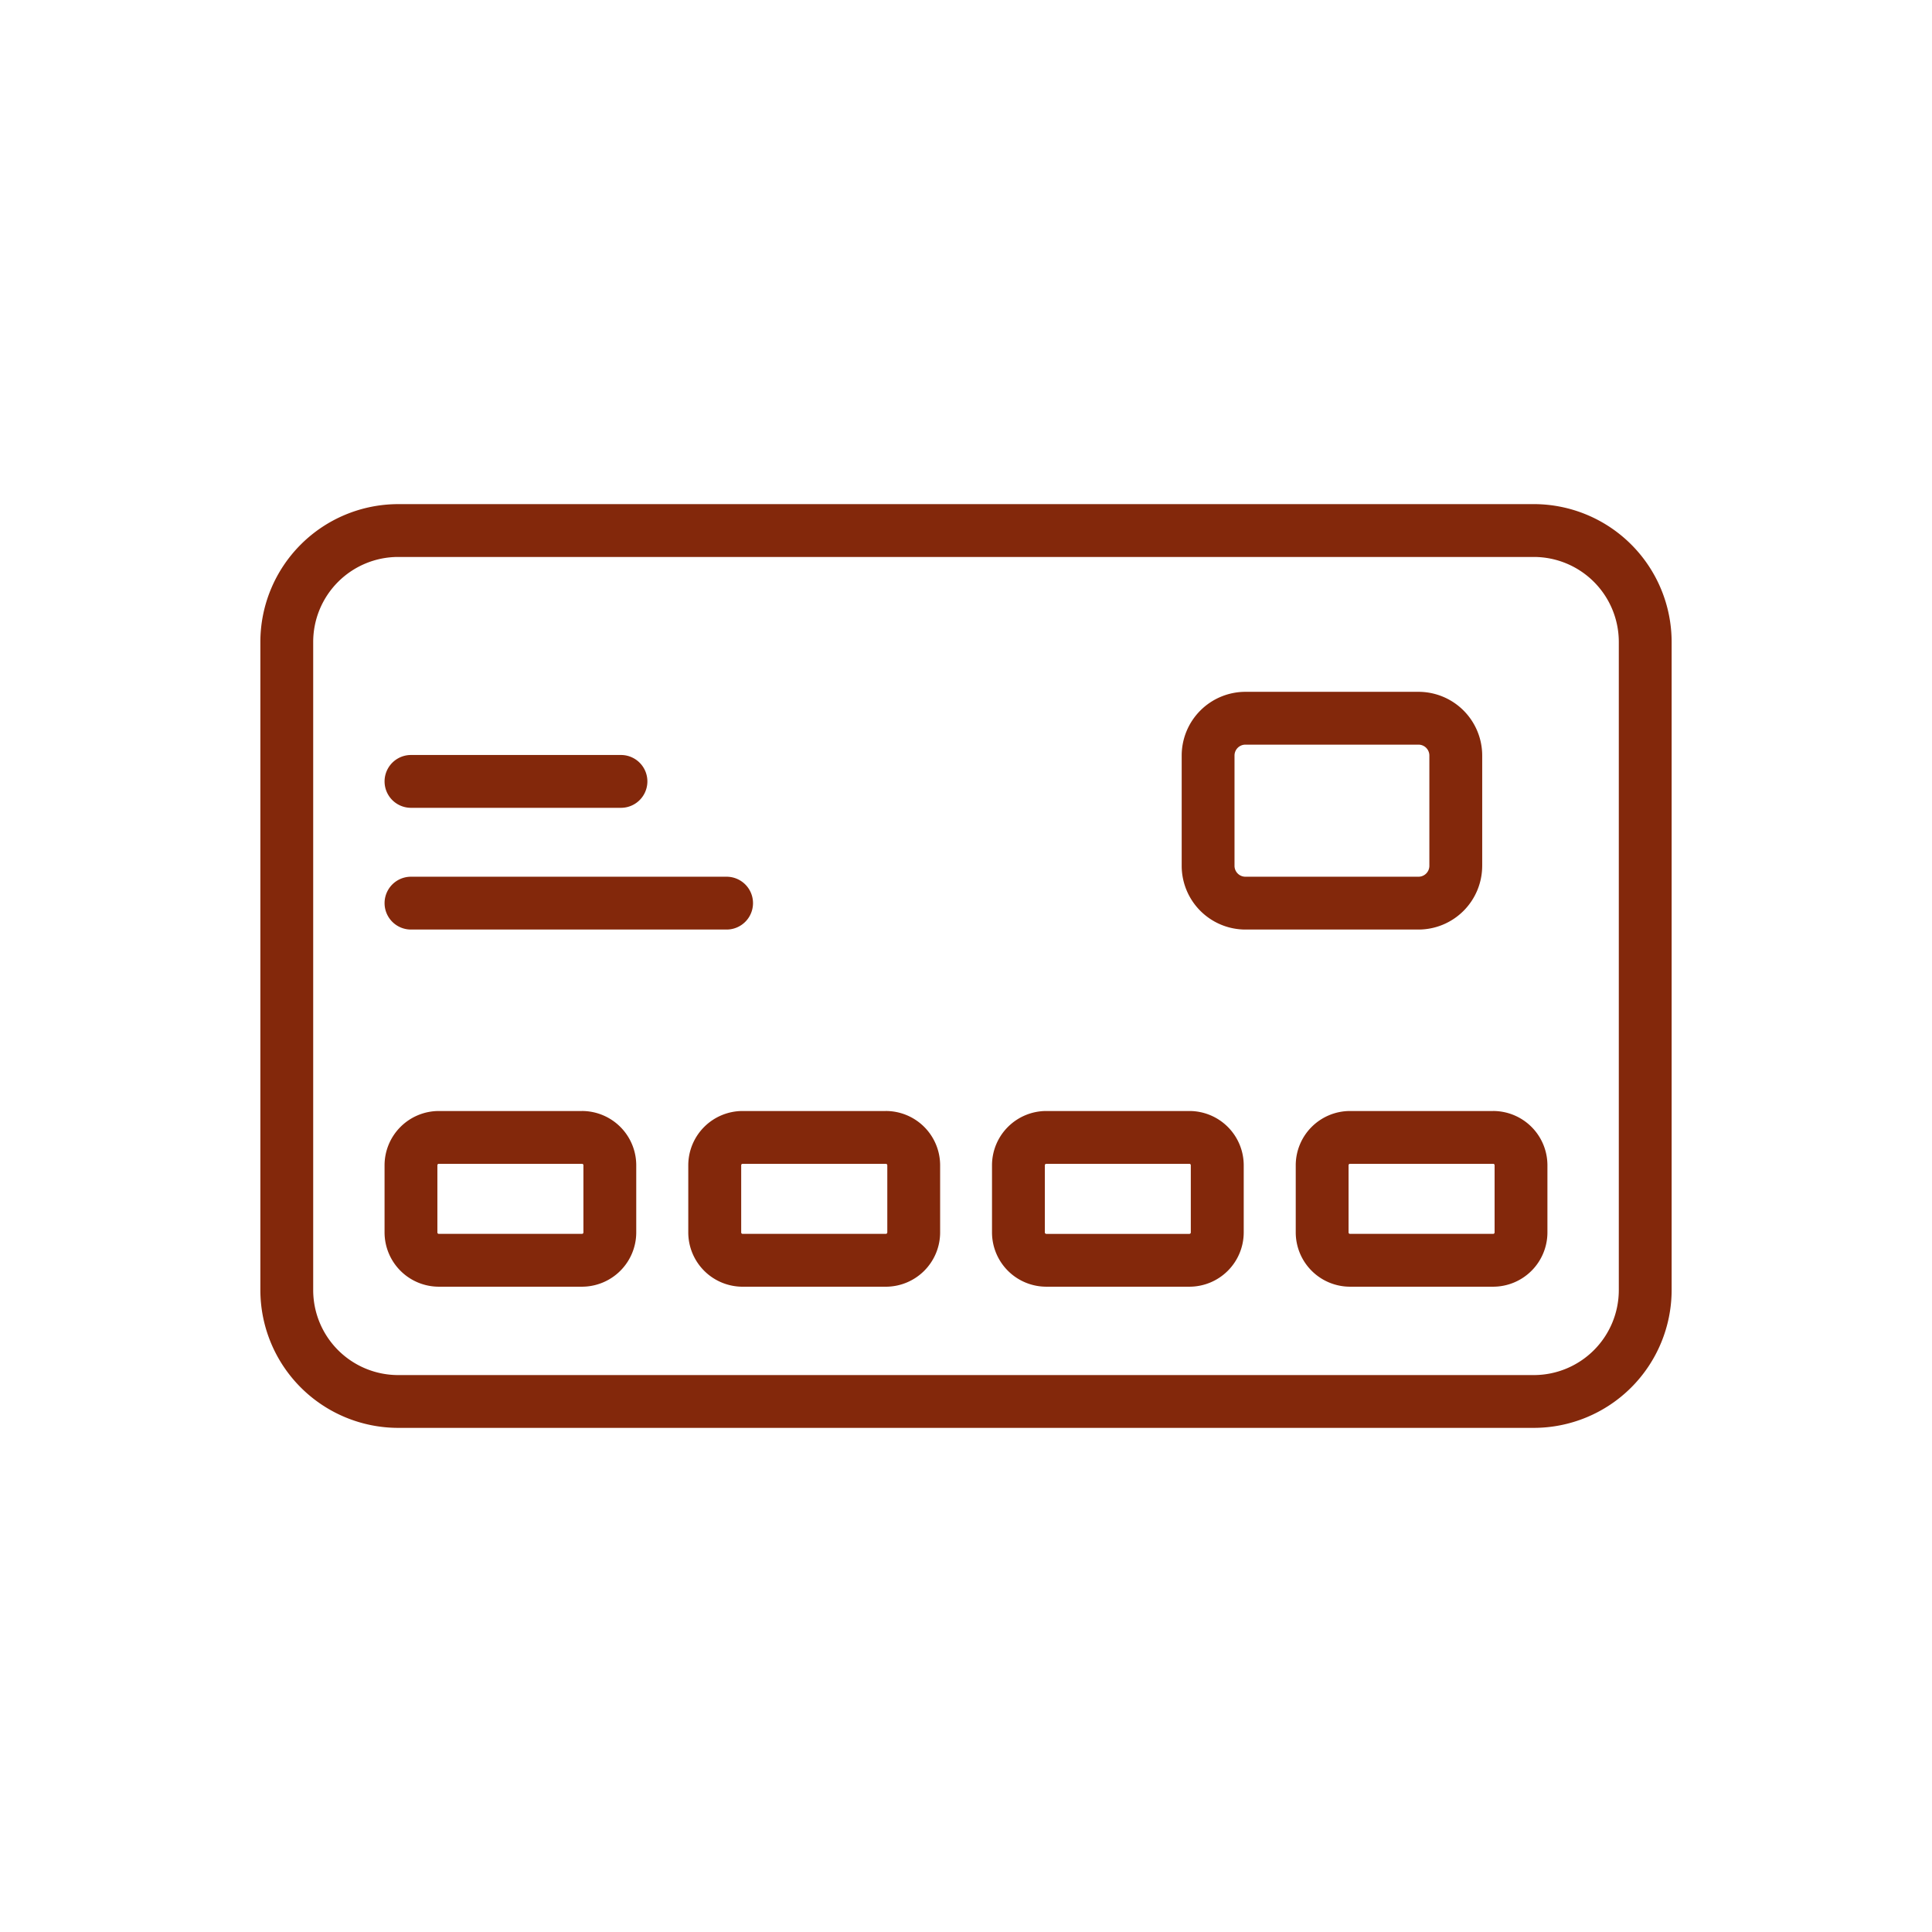
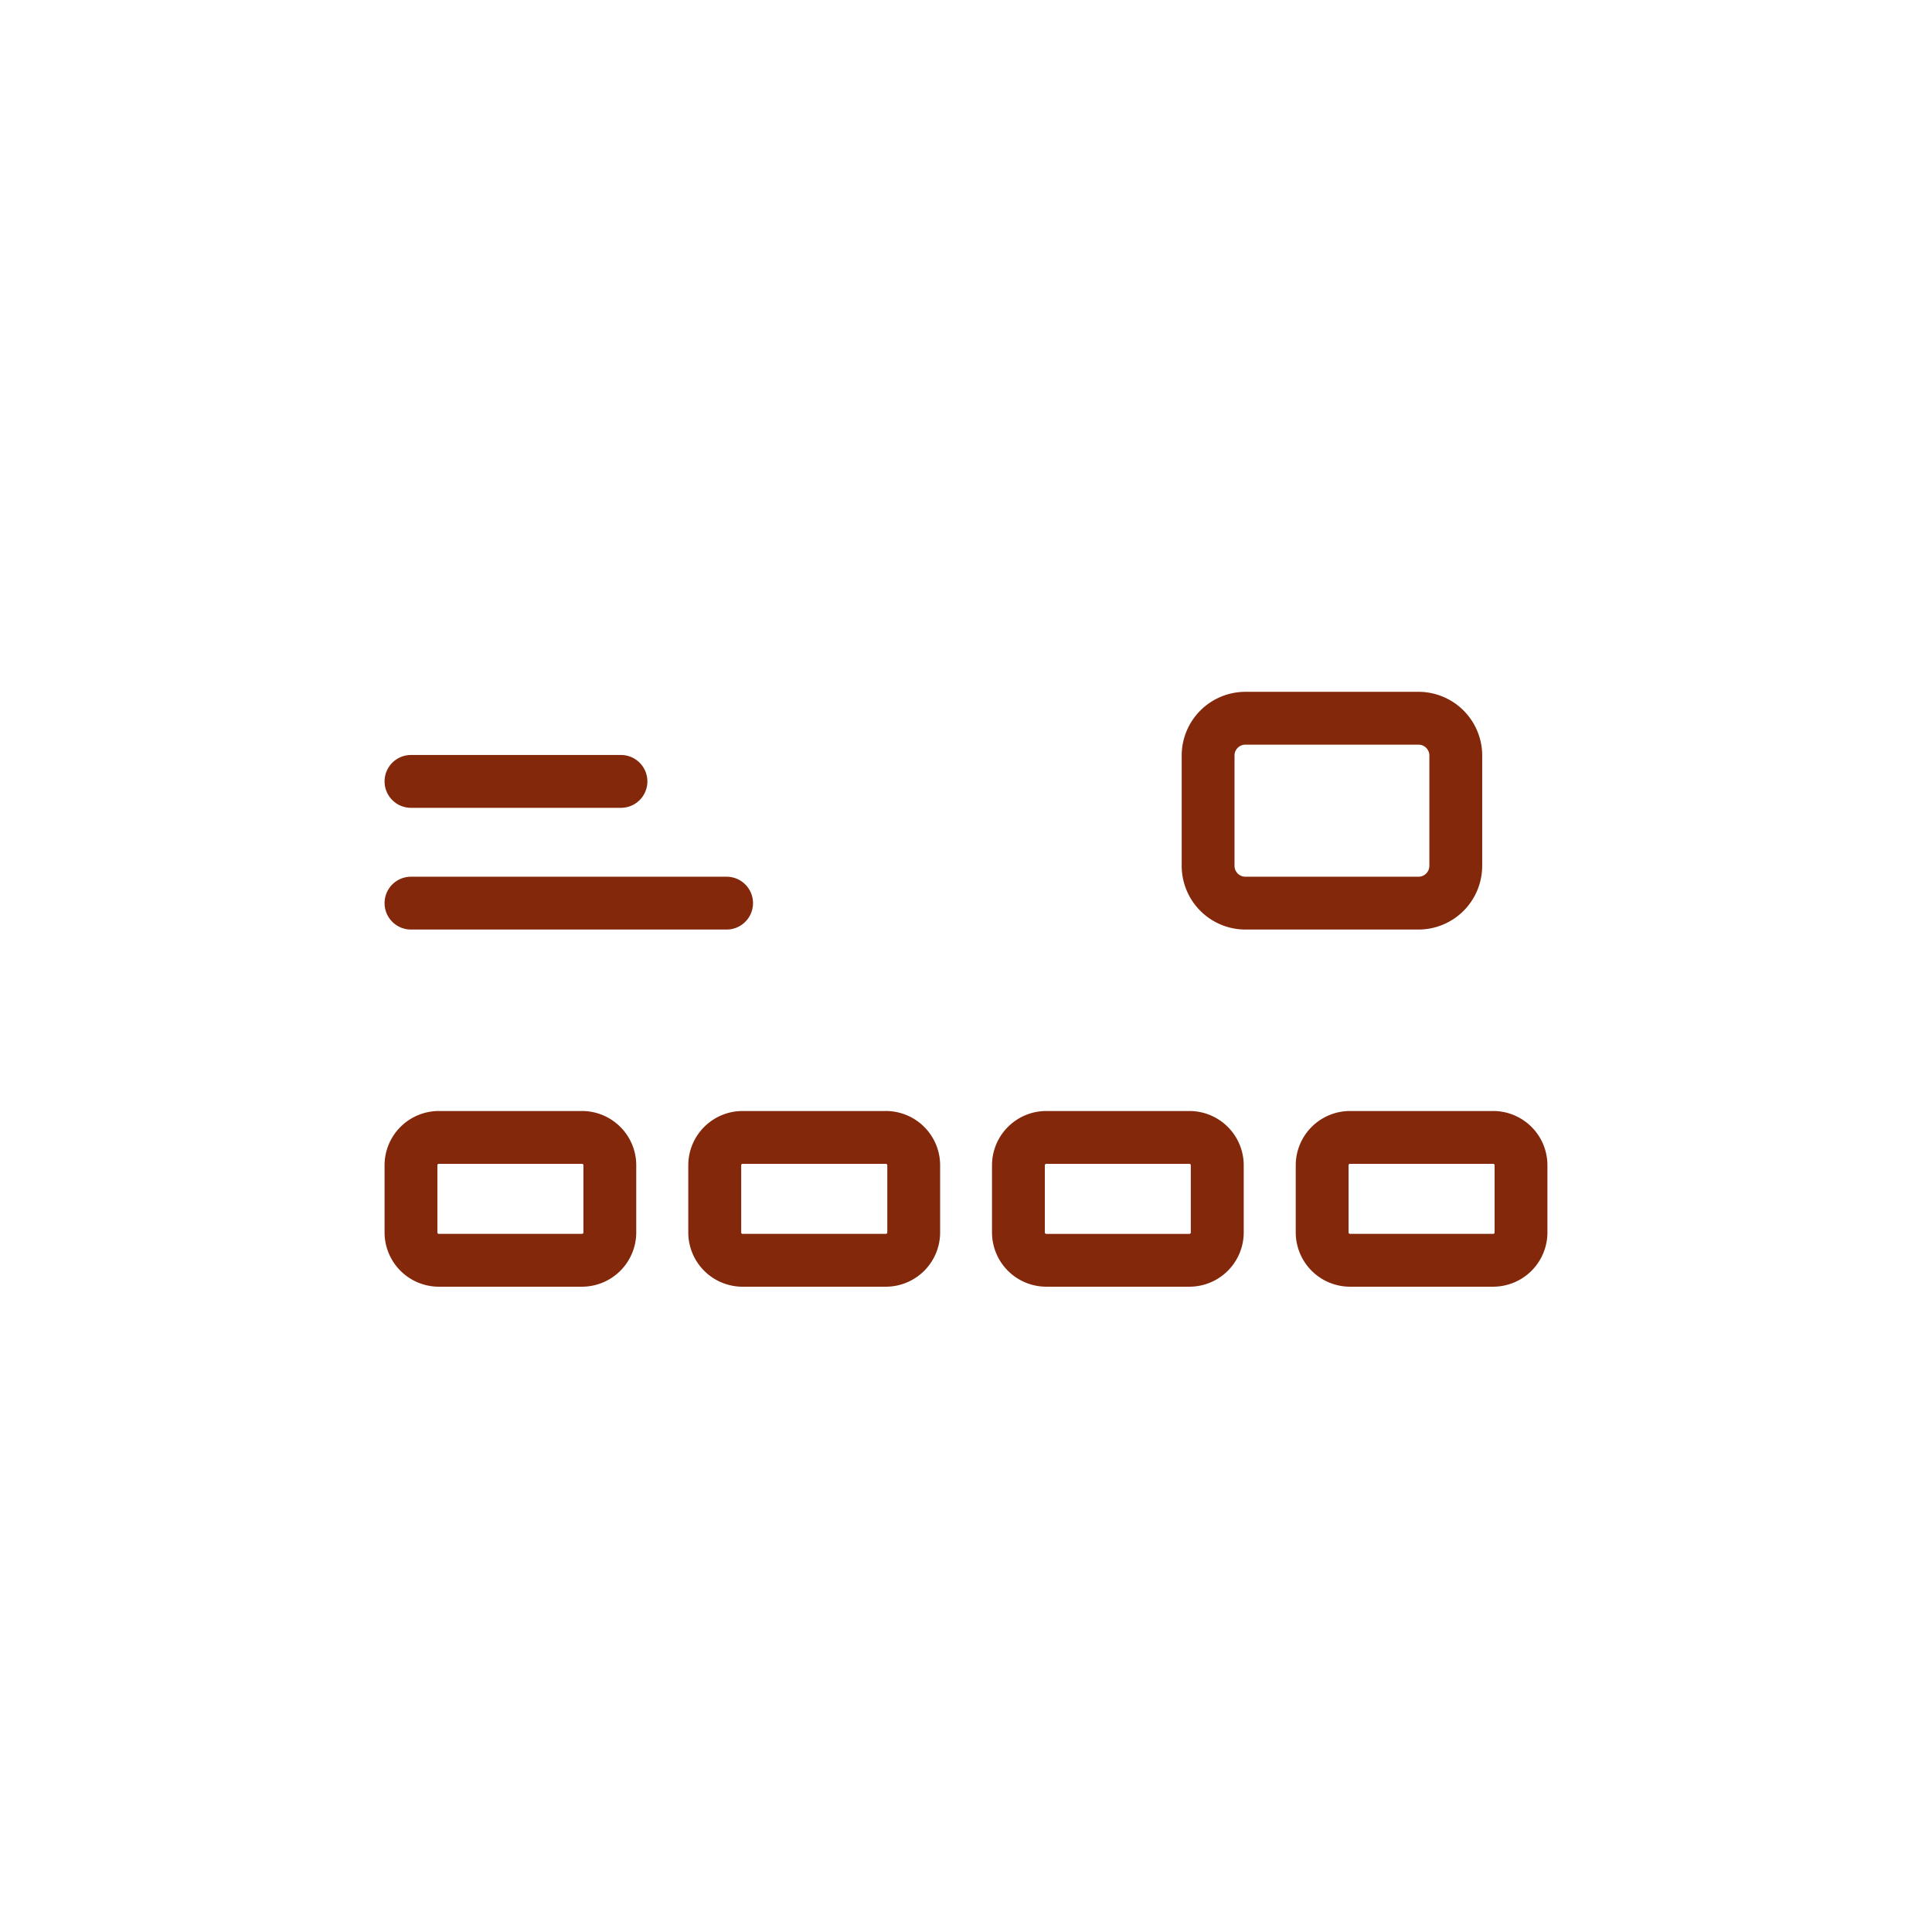
<svg xmlns="http://www.w3.org/2000/svg" width="512" height="512" x="0" y="0" viewBox="0 0 128 128" style="enable-background:new 0 0 512 512" xml:space="preserve">
  <g>
-     <path d="M101.622 33.4H26.378a9.139 9.139 0 0 0-9.128 9.128v42.946a9.139 9.139 0 0 0 9.128 9.126h75.244a9.139 9.139 0 0 0 9.128-9.128V42.527a9.139 9.139 0 0 0-9.128-9.128m5.628 52.075a5.633 5.633 0 0 1-5.628 5.628H26.378a5.633 5.633 0 0 1-5.628-5.628V42.527a5.633 5.633 0 0 1 5.628-5.627h75.244a5.633 5.633 0 0 1 5.628 5.628Z" fill="#83280b" opacity="1" data-original="#000000" />
-     <path d="M98.2 57.365v-7.31a4.224 4.224 0 0 0-4.22-4.22H82.511a4.226 4.226 0 0 0-4.221 4.22v7.31a4.226 4.226 0 0 0 4.221 4.22h11.468a4.224 4.224 0 0 0 4.22-4.22m-16.409 0v-7.31a.721.721 0 0 1 .721-.72h11.468a.721.721 0 0 1 .72.72v7.31a.721.721 0 0 1-.72.72H82.511a.722.722 0 0 1-.721-.72M38.559 73.607h-9.487a3.6 3.6 0 0 0-3.594 3.593v4.453a3.6 3.6 0 0 0 3.594 3.594h9.487a3.6 3.6 0 0 0 3.594-3.594V77.2a3.6 3.6 0 0 0-3.594-3.594m.094 8.047a.094.094 0 0 1-.094.094h-9.487a.094.094 0 0 1-.094-.094V77.2a.094.094 0 0 1 .094-.094h9.487a.094.094 0 0 1 .094.094ZM58.681 73.607H49.2a3.6 3.6 0 0 0-3.6 3.593v4.453a3.6 3.6 0 0 0 3.6 3.595h9.486a3.6 3.6 0 0 0 3.6-3.594V77.2a3.6 3.6 0 0 0-3.6-3.594m.1 8.047a.1.1 0 0 1-.1.094H49.2a.094.094 0 0 1-.094-.094V77.2a.094.094 0 0 1 .094-.094h9.486a.1.1 0 0 1 .1.094ZM78.8 73.607h-9.482a3.6 3.6 0 0 0-3.595 3.593v4.453a3.6 3.6 0 0 0 3.595 3.594H78.8a3.6 3.6 0 0 0 3.6-3.593V77.2a3.6 3.6 0 0 0-3.6-3.593m.094 8.047a.094.094 0 0 1-.094.094h-9.482a.1.1 0 0 1-.095-.094V77.2a.1.1 0 0 1 .095-.094H78.8a.094.094 0 0 1 .094.094ZM98.927 73.607H89.44a3.6 3.6 0 0 0-3.594 3.593v4.453a3.6 3.6 0 0 0 3.594 3.594h9.487a3.6 3.6 0 0 0 3.594-3.594V77.2a3.6 3.6 0 0 0-3.594-3.594m.094 8.047a.094.094 0 0 1-.094.094H89.44a.094.094 0 0 1-.094-.094V77.2a.094.094 0 0 1 .094-.094h9.487a.094.094 0 0 1 .094.094ZM27.229 53.52h13.912a1.75 1.75 0 0 0 0-3.5H27.229a1.75 1.75 0 1 0 0 3.5M27.229 61.585h20.91a1.75 1.75 0 0 0 0-3.5h-20.91a1.75 1.75 0 1 0 0 3.5" fill="#83280b" opacity="1" data-original="#000000" />
+     <path d="M98.2 57.365v-7.31a4.224 4.224 0 0 0-4.22-4.22H82.511a4.226 4.226 0 0 0-4.221 4.22v7.31a4.226 4.226 0 0 0 4.221 4.22h11.468a4.224 4.224 0 0 0 4.22-4.22m-16.409 0v-7.31a.721.721 0 0 1 .721-.72h11.468a.721.721 0 0 1 .72.72v7.31a.721.721 0 0 1-.72.72H82.511a.722.722 0 0 1-.721-.72M38.559 73.607h-9.487a3.6 3.6 0 0 0-3.594 3.593v4.453a3.6 3.6 0 0 0 3.594 3.594h9.487a3.6 3.6 0 0 0 3.594-3.594V77.2a3.6 3.6 0 0 0-3.594-3.594m.094 8.047a.094.094 0 0 1-.094.094h-9.487a.094.094 0 0 1-.094-.094V77.2a.094.094 0 0 1 .094-.094h9.487a.094.094 0 0 1 .094.094ZM58.681 73.607H49.2a3.6 3.6 0 0 0-3.6 3.593v4.453a3.6 3.6 0 0 0 3.6 3.595h9.486a3.6 3.6 0 0 0 3.6-3.594V77.2a3.6 3.6 0 0 0-3.6-3.594m.1 8.047a.1.1 0 0 1-.1.094H49.2a.094.094 0 0 1-.094-.094V77.2a.094.094 0 0 1 .094-.094h9.486a.1.1 0 0 1 .1.094ZM78.8 73.607h-9.482a3.6 3.6 0 0 0-3.595 3.593v4.453a3.6 3.6 0 0 0 3.595 3.594H78.8a3.6 3.6 0 0 0 3.6-3.593V77.2a3.6 3.6 0 0 0-3.6-3.593m.094 8.047a.094.094 0 0 1-.094.094h-9.482a.1.1 0 0 1-.095-.094V77.2a.1.1 0 0 1 .095-.094H78.8a.094.094 0 0 1 .094.094M98.927 73.607H89.44a3.6 3.6 0 0 0-3.594 3.593v4.453a3.6 3.6 0 0 0 3.594 3.594h9.487a3.6 3.6 0 0 0 3.594-3.594V77.2a3.6 3.6 0 0 0-3.594-3.594m.094 8.047a.094.094 0 0 1-.094.094H89.44a.094.094 0 0 1-.094-.094V77.2a.094.094 0 0 1 .094-.094h9.487a.094.094 0 0 1 .094.094ZM27.229 53.52h13.912a1.75 1.75 0 0 0 0-3.5H27.229a1.75 1.75 0 1 0 0 3.5M27.229 61.585h20.91a1.75 1.75 0 0 0 0-3.5h-20.91a1.75 1.75 0 1 0 0 3.5" fill="#83280b" opacity="1" data-original="#000000" />
  </g>
</svg>